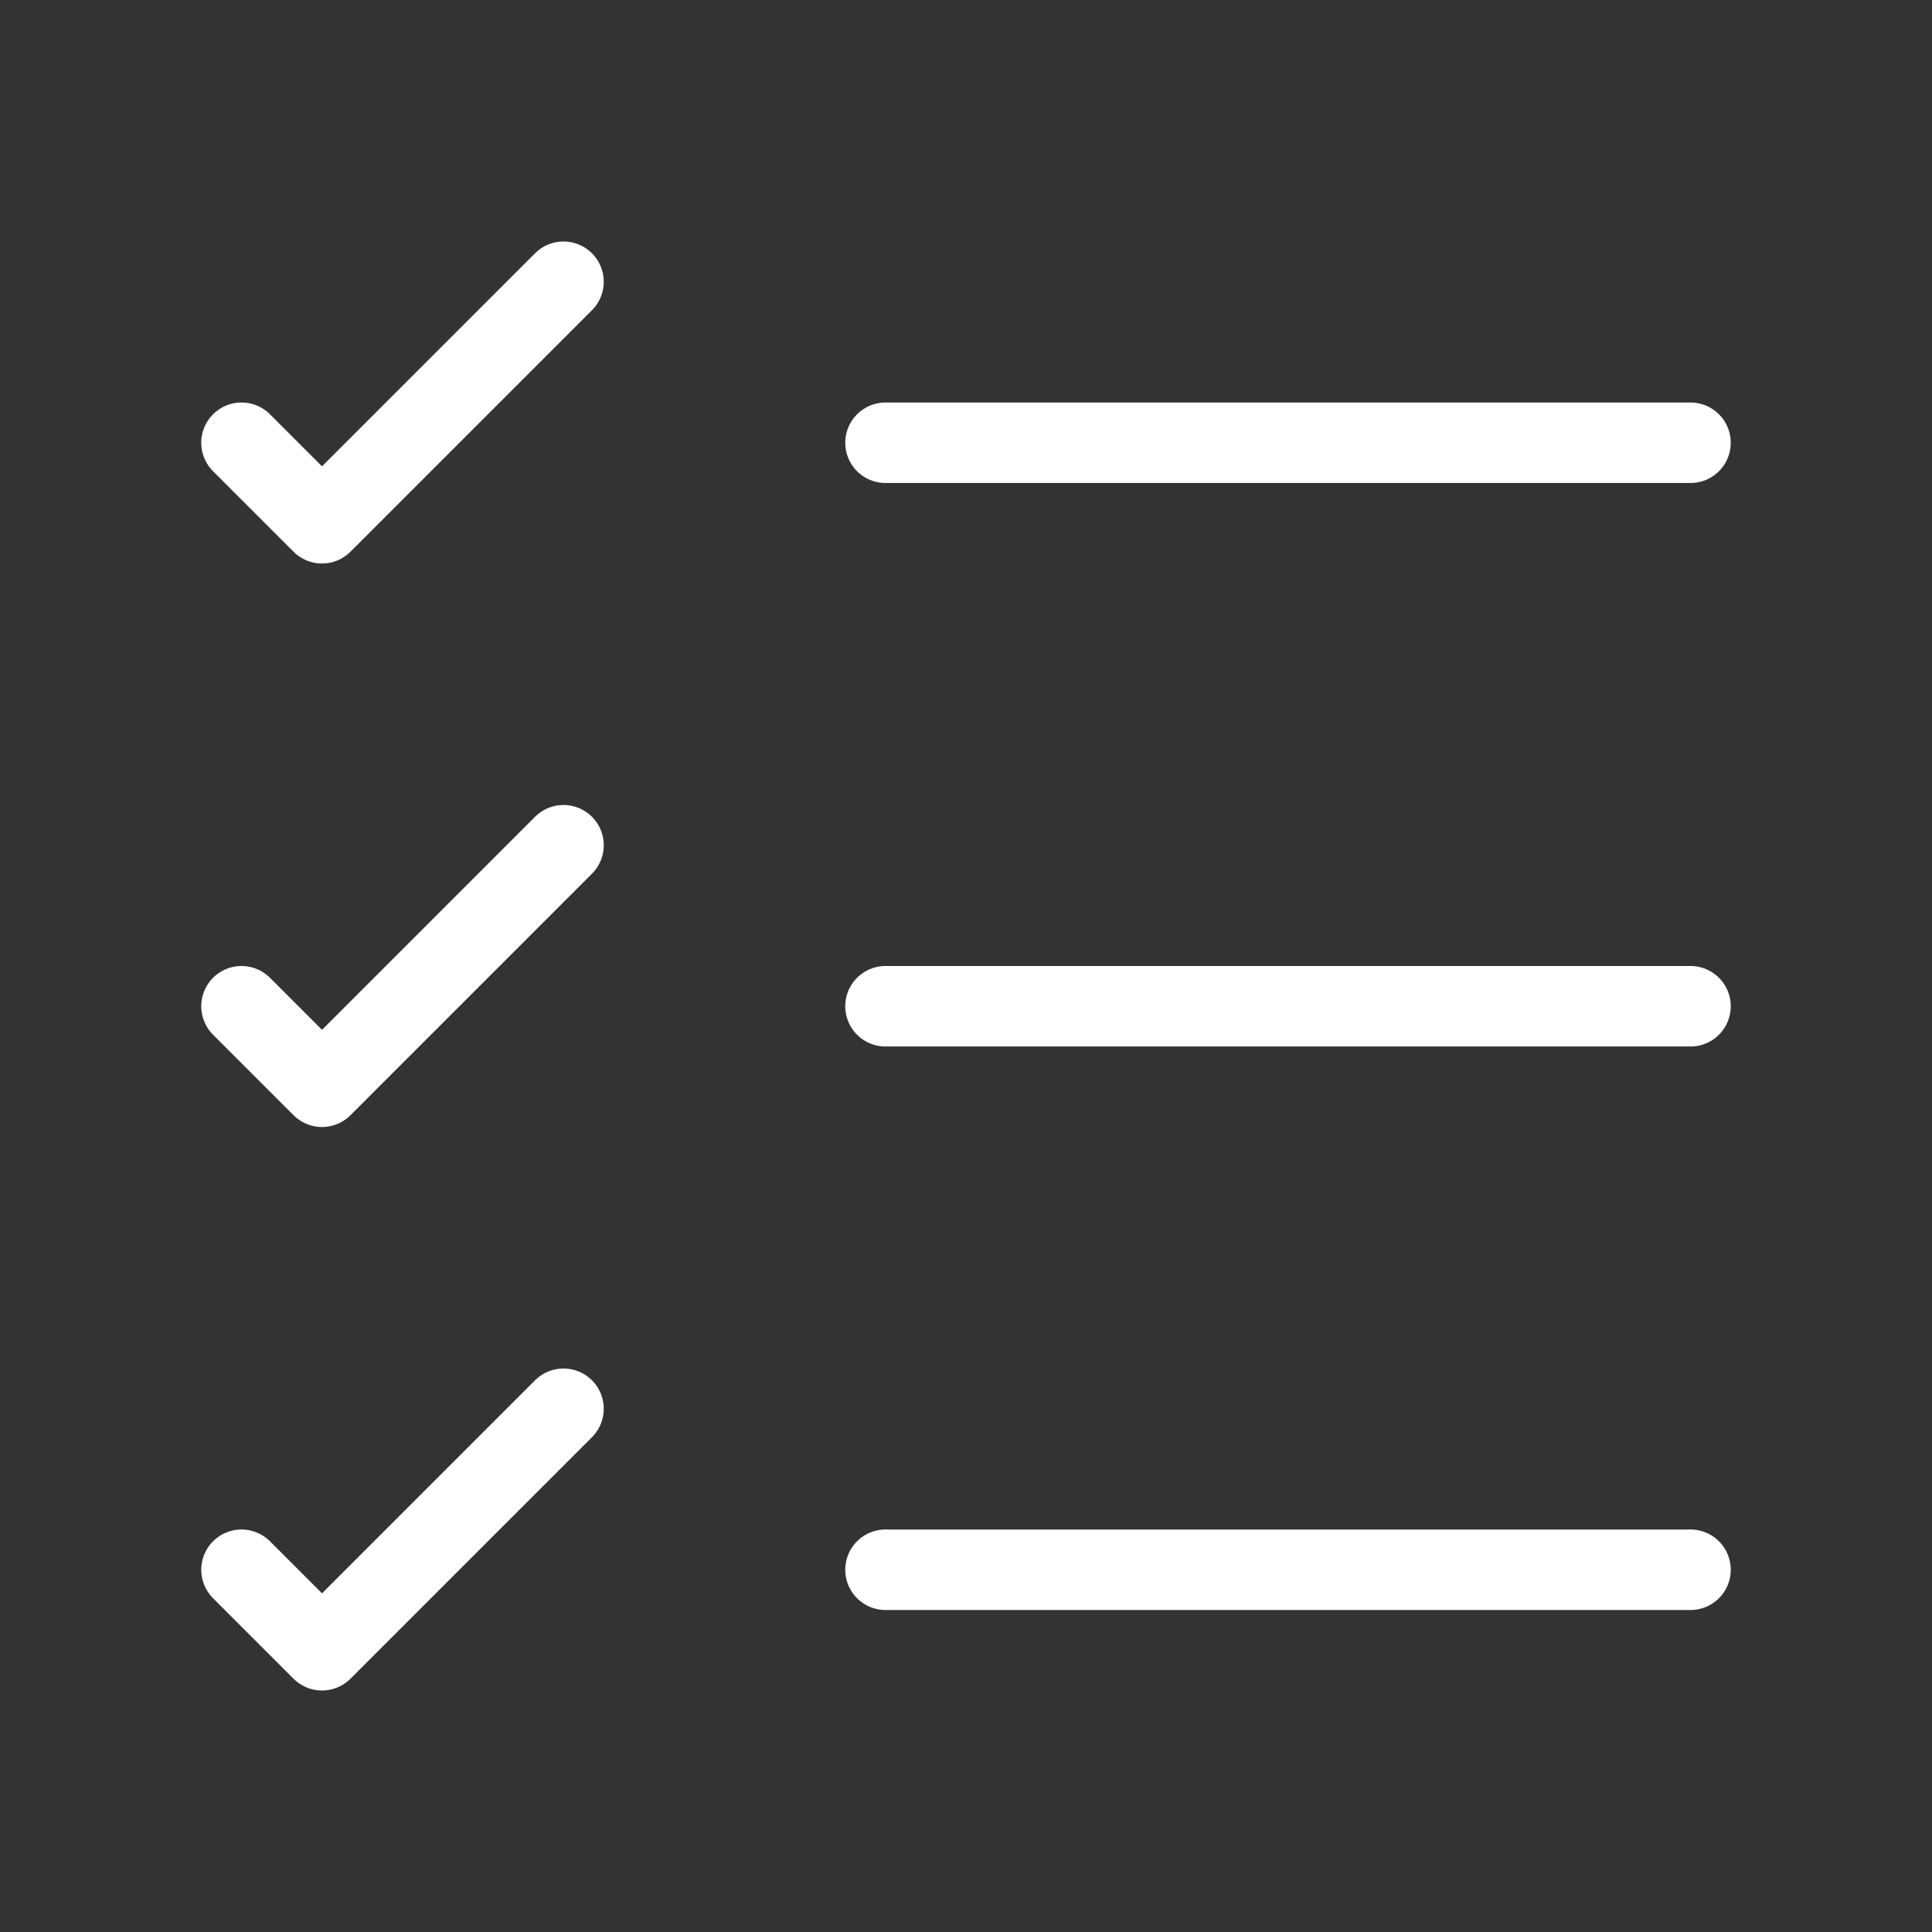
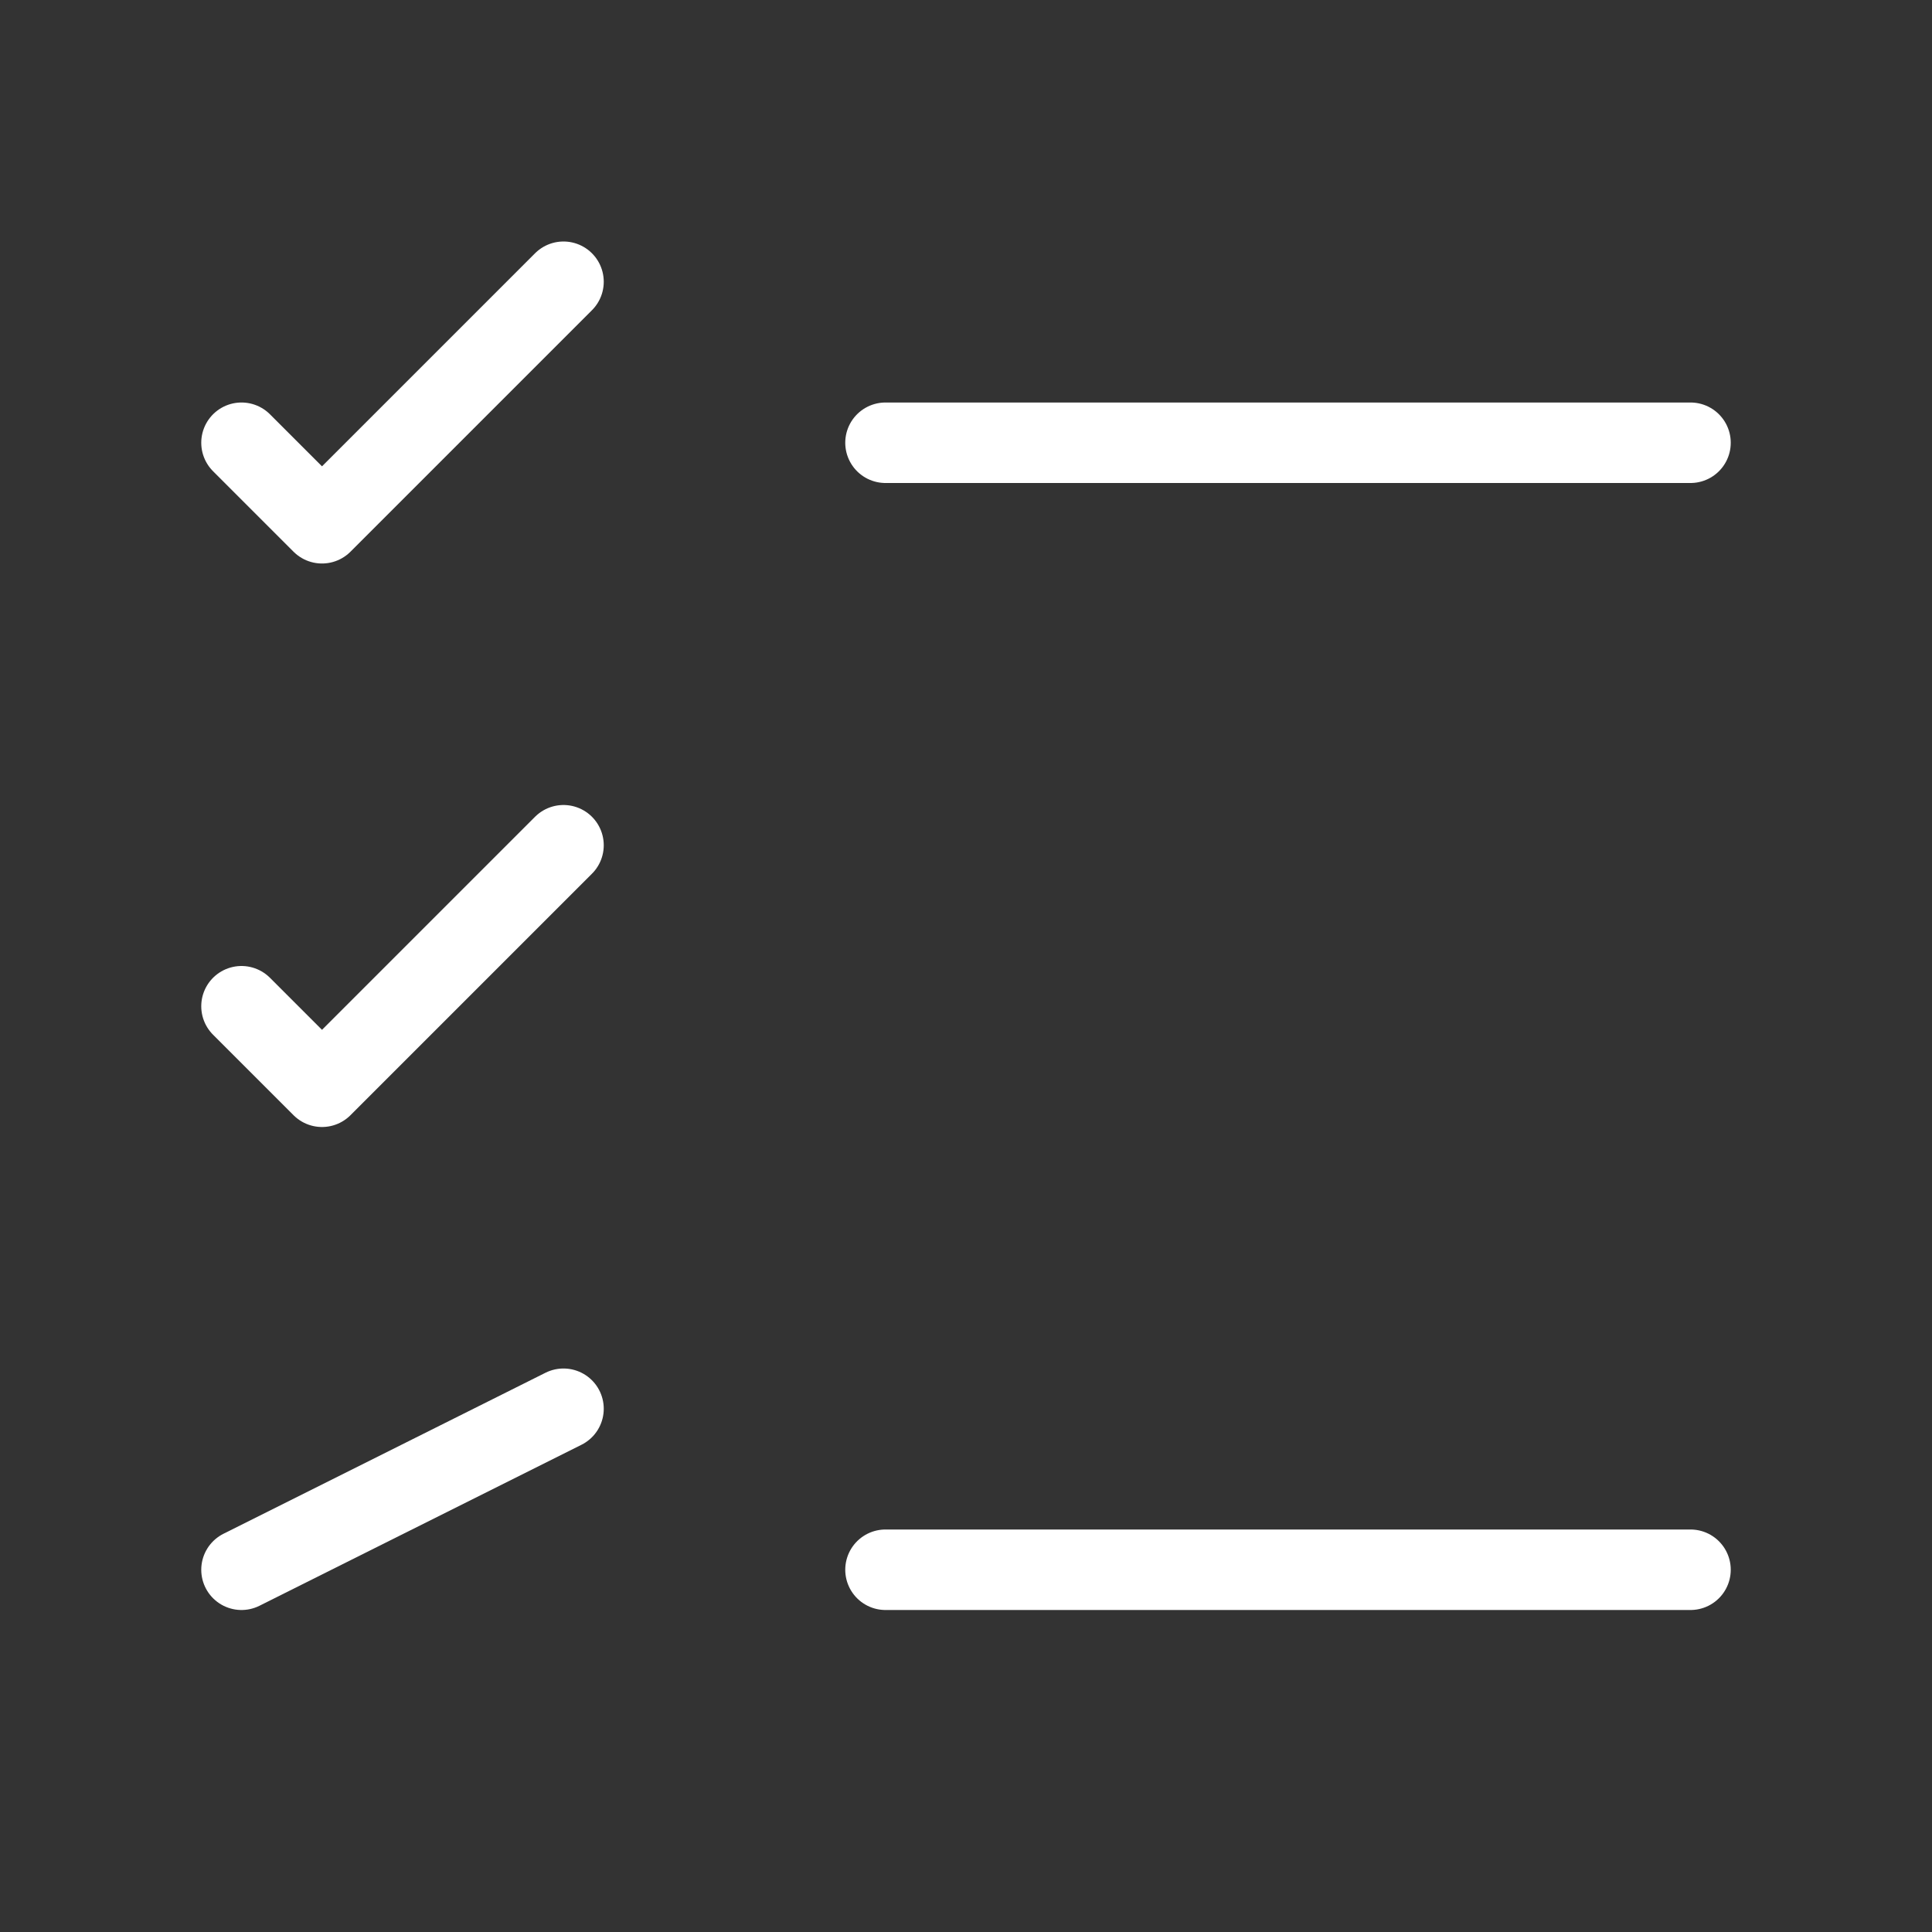
<svg xmlns="http://www.w3.org/2000/svg" width="36" height="36" viewBox="0 0 36 36" fill="none">
  <rect x="0" y="0" width="36" height="36" fill="#333333" stroke="none" />
  <path d="M16.5 29.25H31.5" stroke="white" stroke-width="1.5" stroke-linecap="round" stroke-linejoin="round" />
-   <path d="M16.5 18.75H31.5" stroke="white" stroke-width="1.5" stroke-linecap="round" stroke-linejoin="round" />
  <path d="M16.5 8.25H31.5" stroke="white" stroke-width="1.5" stroke-linecap="round" stroke-linejoin="round" />
  <path d="M4.5 8.25L6 9.75L10.5 5.25" stroke="white" stroke-width="1.5" stroke-linecap="round" stroke-linejoin="round" />
  <path d="M4.5 18.75L6 20.25L10.5 15.75" stroke="white" stroke-width="1.5" stroke-linecap="round" stroke-linejoin="round" />
-   <path d="M4.5 29.25L6 30.75L10.5 26.25" stroke="white" stroke-width="1.5" stroke-linecap="round" stroke-linejoin="round" />
+   <path d="M4.5 29.25L10.5 26.25" stroke="white" stroke-width="1.5" stroke-linecap="round" stroke-linejoin="round" />
</svg>